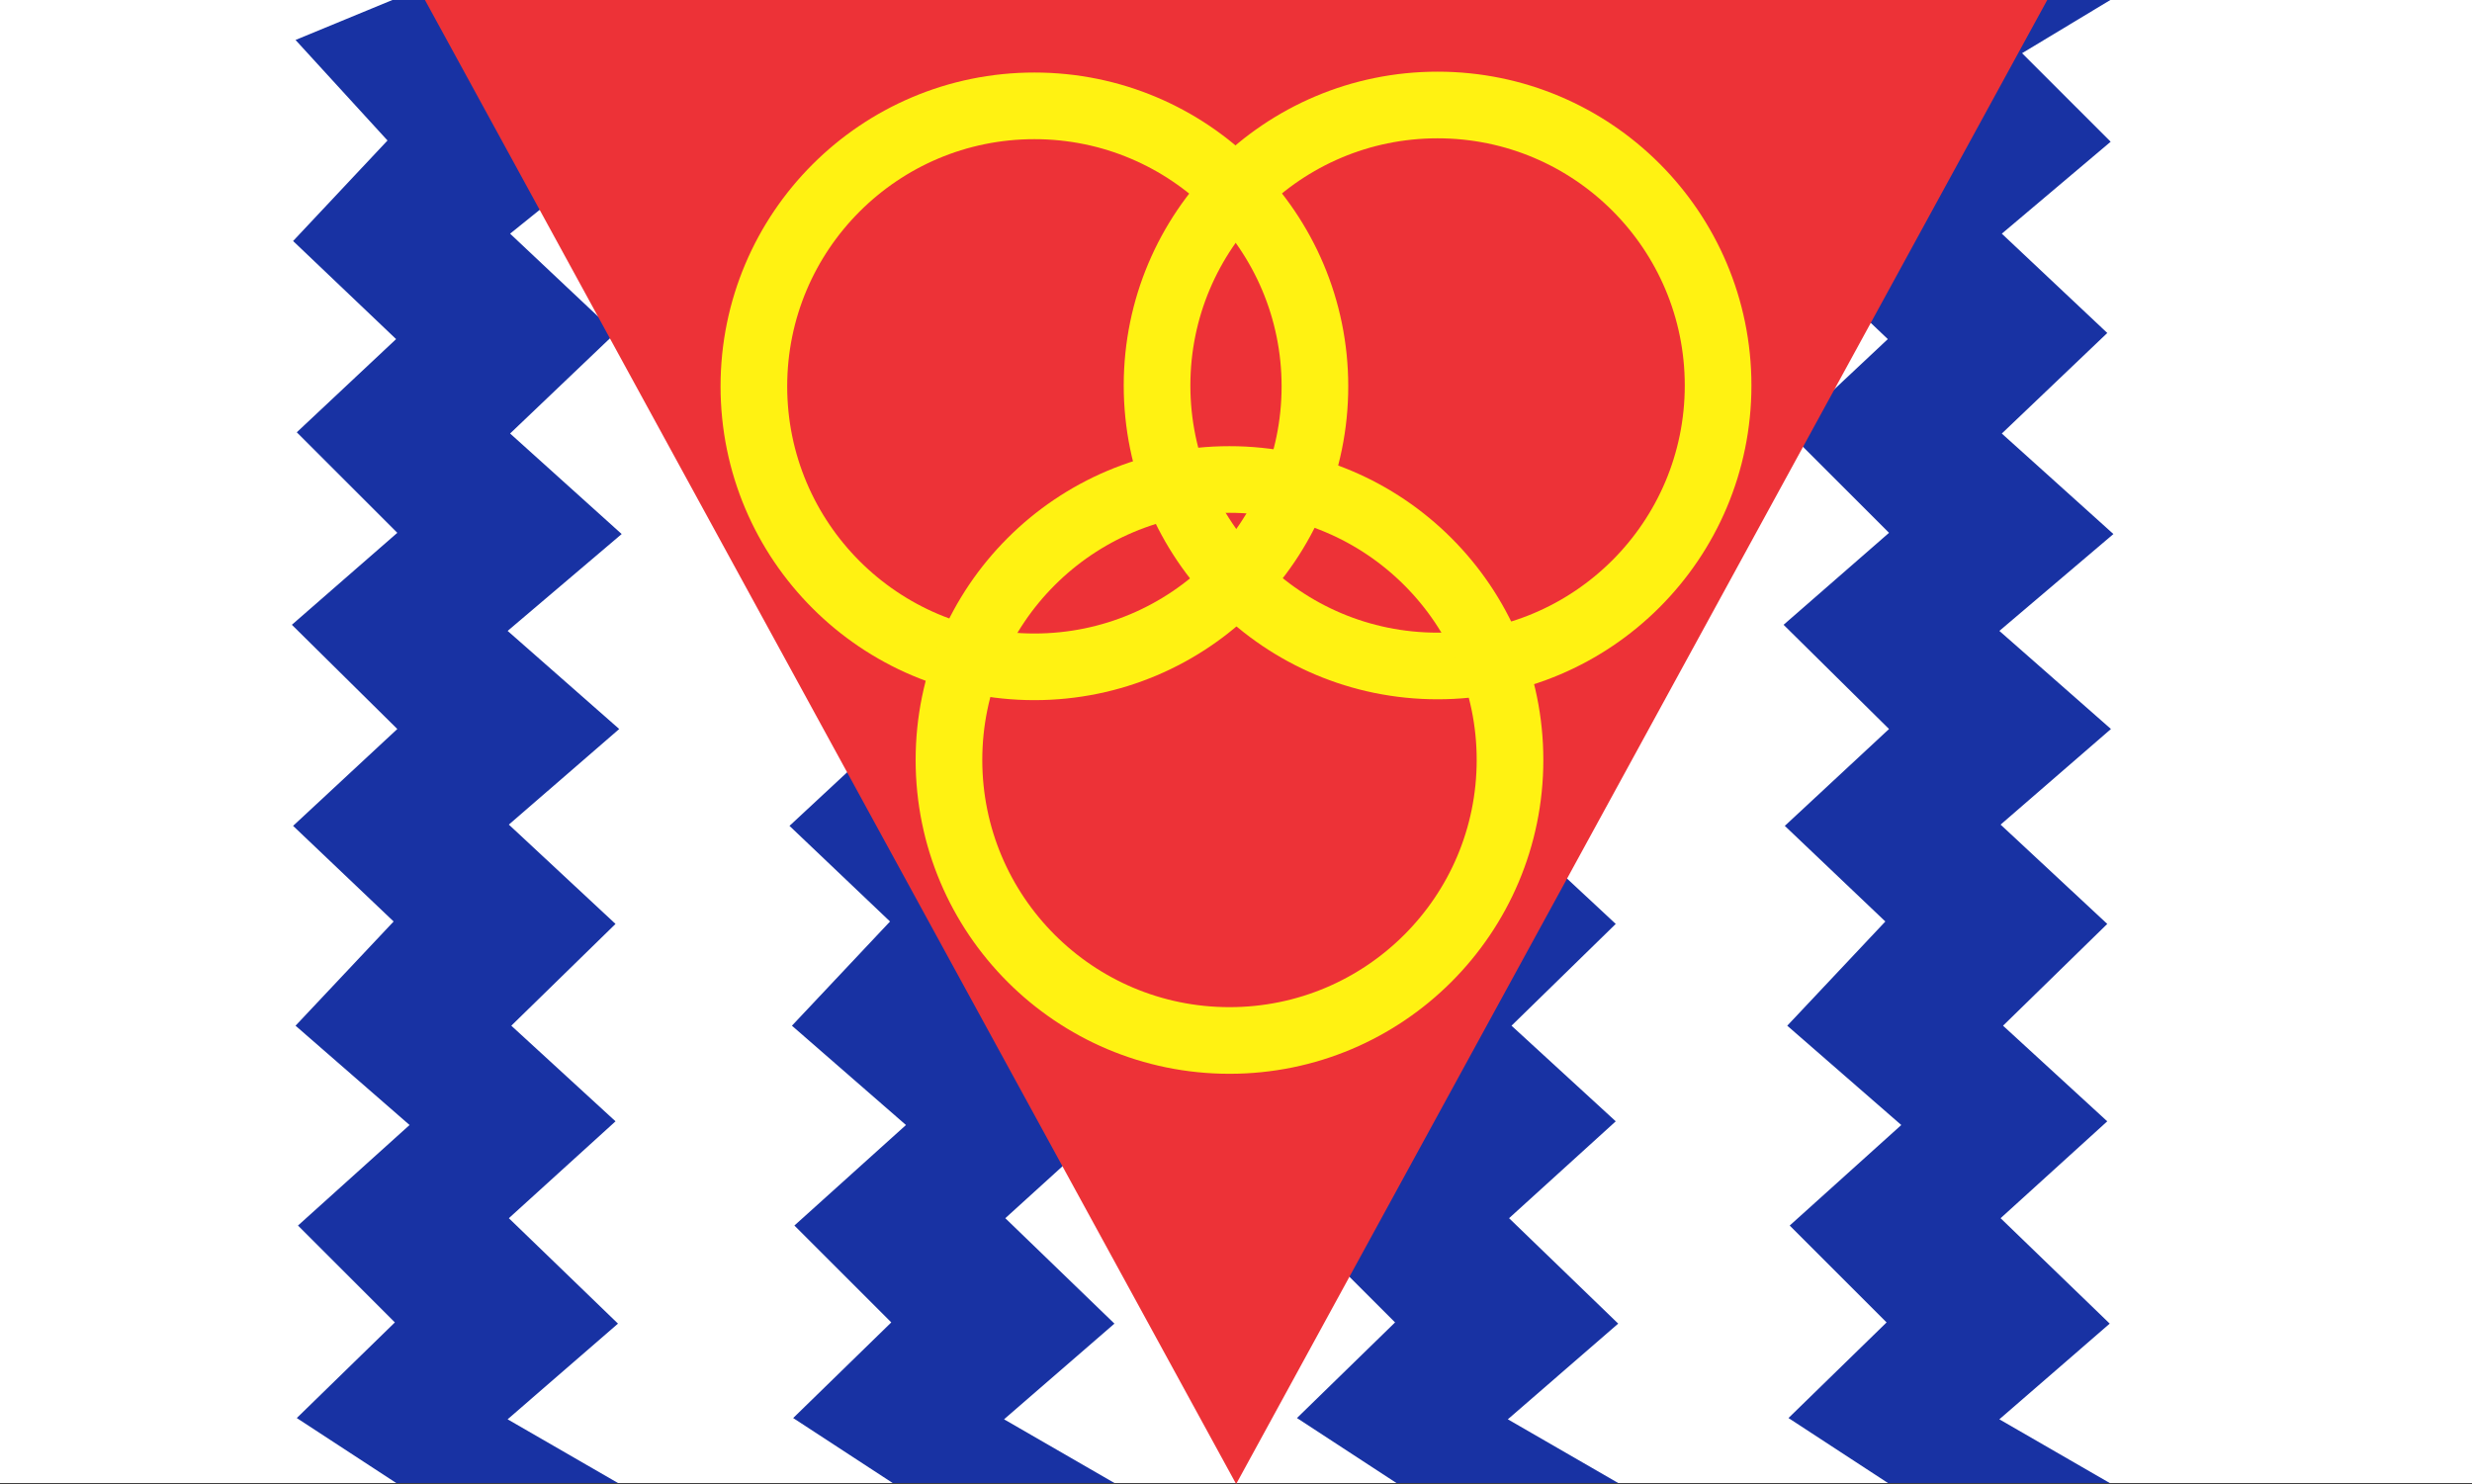
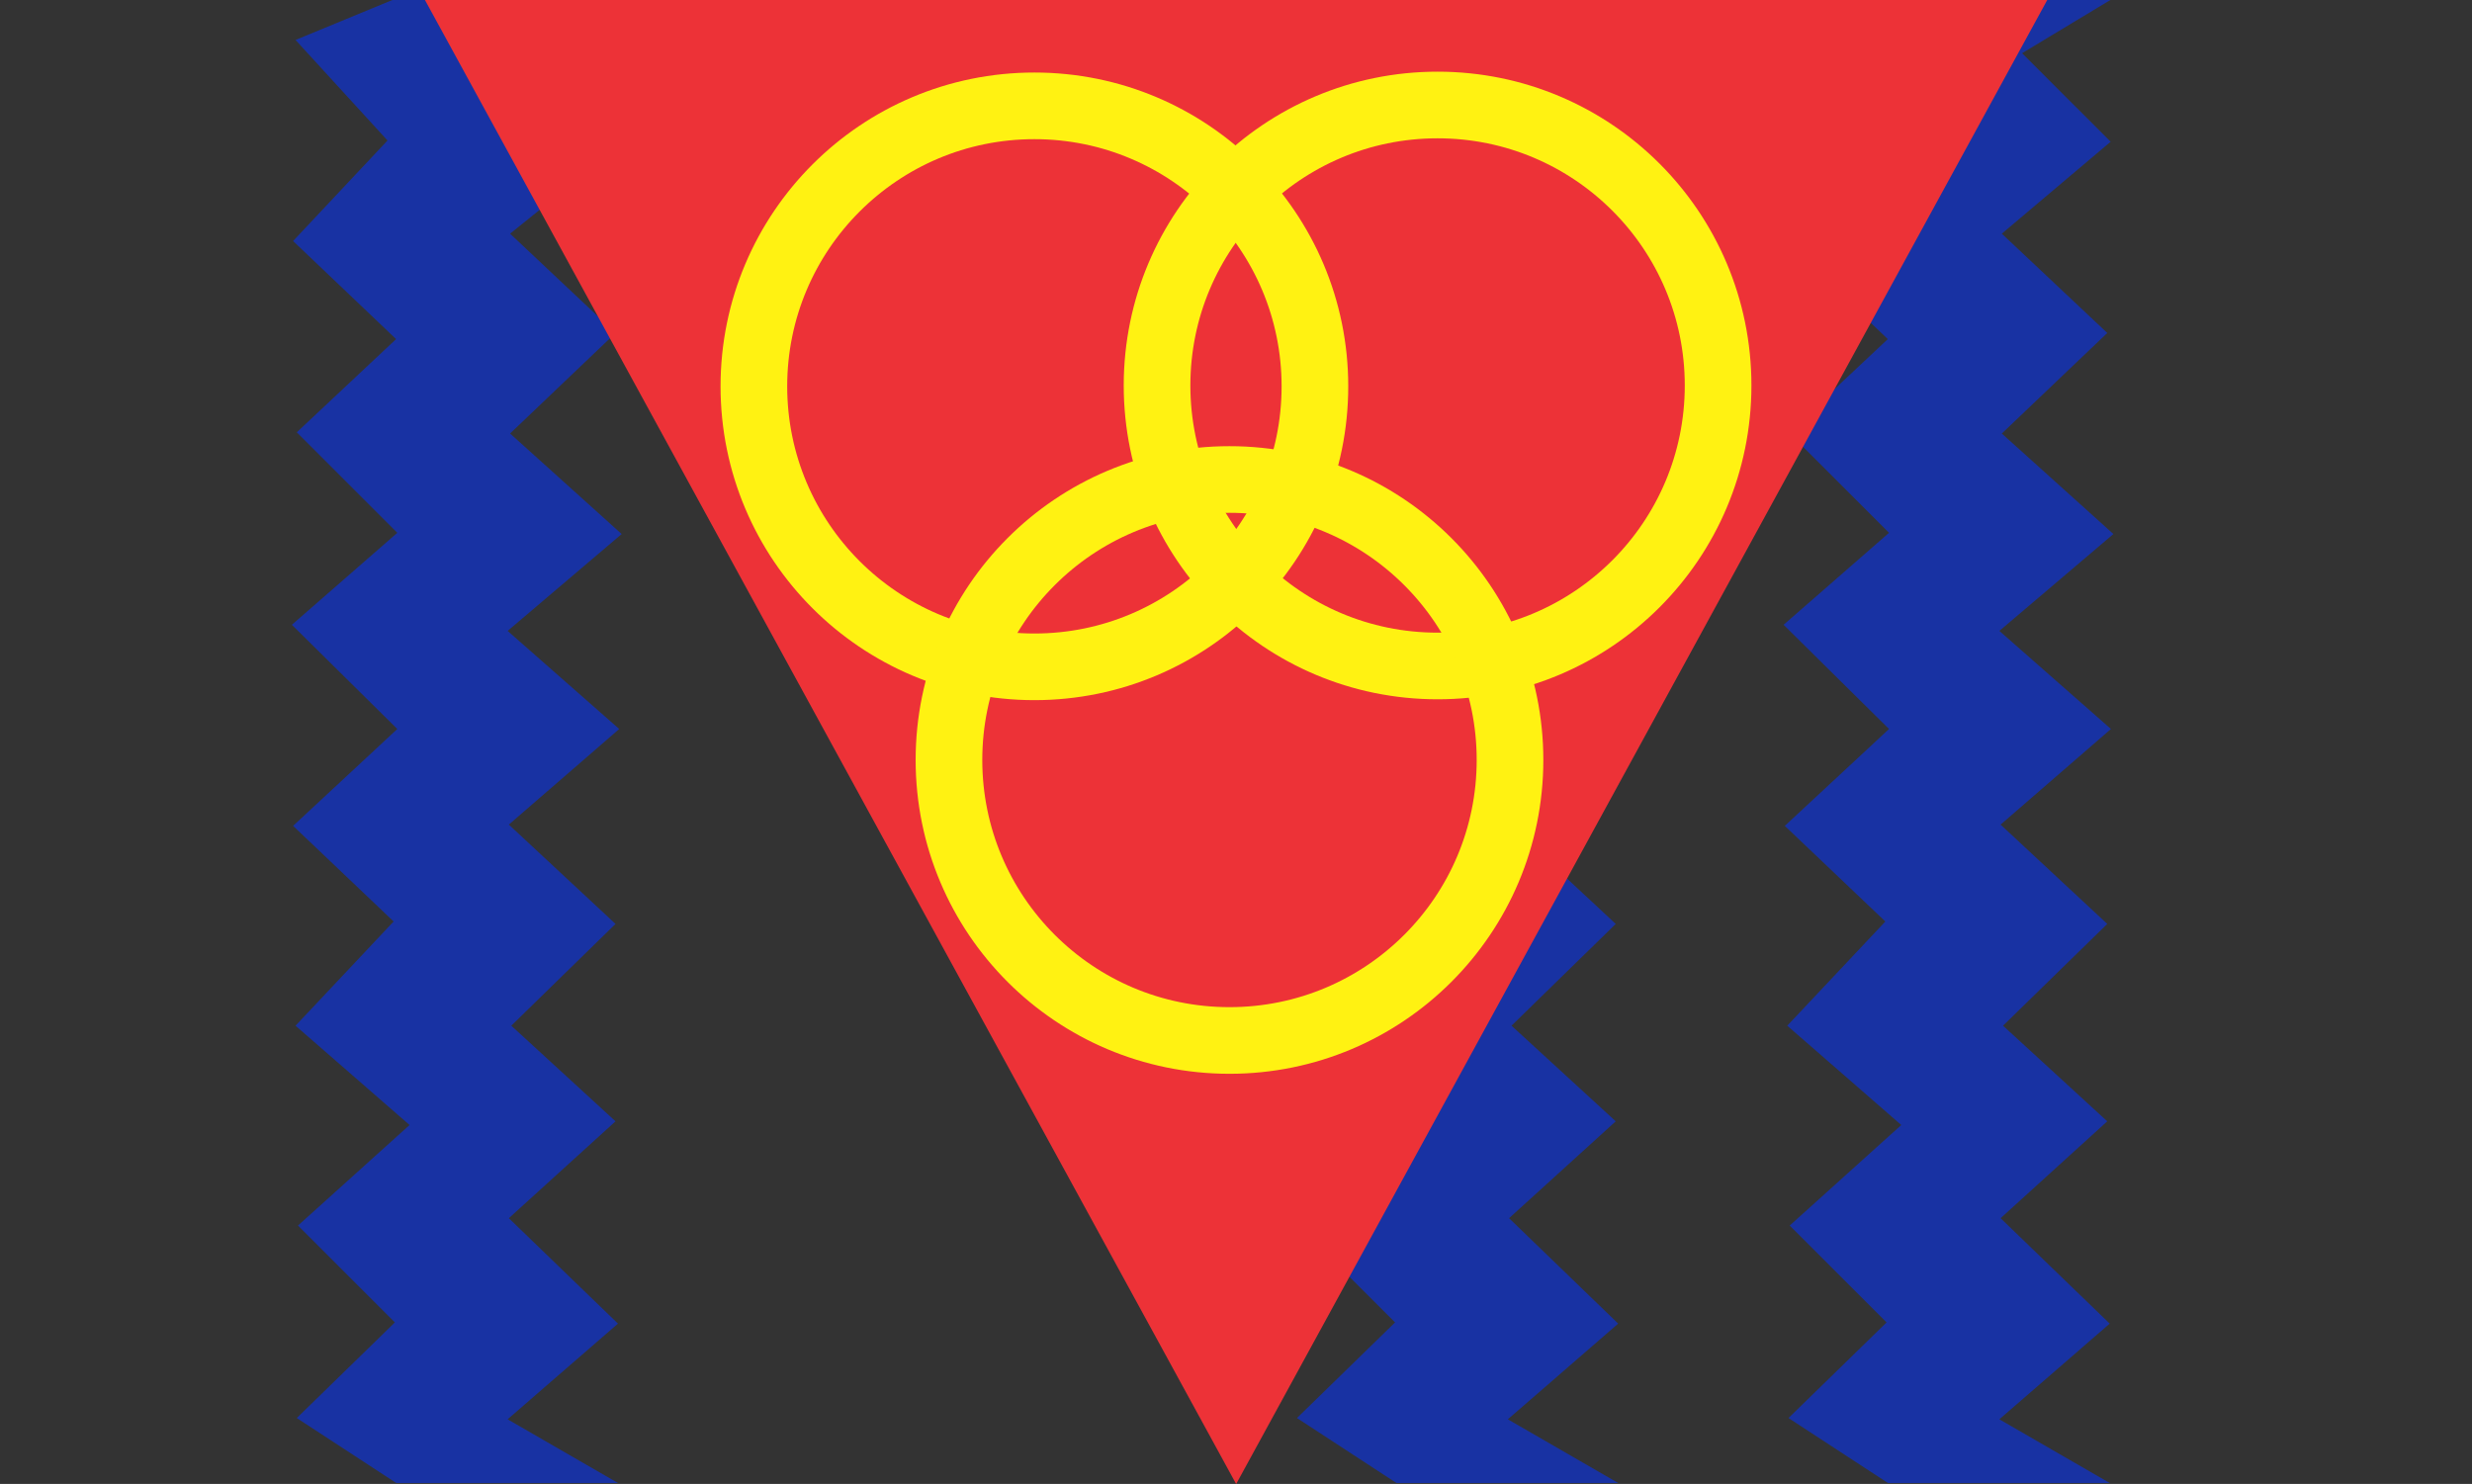
<svg xmlns="http://www.w3.org/2000/svg" xmlns:ns1="http://www.inkscape.org/namespaces/inkscape" xmlns:ns2="http://sodipodi.sourceforge.net/DTD/sodipodi-0.dtd" width="95.25mm" height="57.185mm" viewBox="0 0 95.25 57.185" version="1.1" id="svg8" ns1:version="0.92.3 (2405546, 2018-03-11)" ns2:docname="Flag of Wabush, NL.svg">
  <rect x="0" y="0" width="95.25" height="57.185" fill="#333333" stroke="none" />
  <defs id="defs2" />
  <ns2:namedview id="base" pagecolor="#ffffff" bordercolor="#666666" borderopacity="1.0" ns1:pageopacity="0.0" ns1:pageshadow="2" ns1:zoom="2.8" ns1:cx="136.1996" ns1:cy="200.27925" ns1:document-units="mm" ns1:current-layer="layer4" showgrid="false" ns1:window-width="2560" ns1:window-height="1377" ns1:window-x="-8" ns1:window-y="-8" ns1:window-maximized="1" />
  <g ns1:groupmode="layer" id="layer4" ns1:label="GL 2" style="display:inline;opacity:1" transform="translate(2.248291e-6,-1.6e-6)">
    <g id="g967">
-       <rect y="32.718" x="43.247" height="57.15" width="95.25" id="rect838" style="display:inline;opacity:1;fill:#ffffff;fill-opacity:1;fill-rule:nonzero;stroke:#005f00;stroke-width:0;stroke-miterlimit:4;stroke-dasharray:none;stroke-opacity:1" transform="translate(-43.247,-32.718)" />
      <path ns1:connector-curvature="0" id="path849" d="M 15.268,57.15 H 23.812 l -4.253,-2.455 4.253,-3.687 -4.205,-4.063 4.11,-3.733 -4.016,-3.685 4.016,-3.922 -4.11,-3.827 4.252,-3.685 -4.299,-3.78 4.394,-3.733 -4.299,-3.874 4.063,-3.874 L 19.655,9.005 22.82,6.454 22.915,2.2558591e-6 h -7.796 L 11.387,1.54 l 3.544,3.874 -3.638,3.874 3.969,3.78 -3.827,3.591 3.874,3.874 -4.063,3.544 4.063,4.016 -4.016,3.733 3.874,3.685 -3.78,4.016 4.394,3.827 -4.299,3.874 3.733,3.733 -3.78,3.685 z" style="display:inline;opacity:1;fill:#1832a3;fill-opacity:1;stroke:#000000;stroke-width:0;stroke-linecap:butt;stroke-linejoin:miter;stroke-miterlimit:4;stroke-dasharray:none;stroke-opacity:1" />
-       <path ns1:connector-curvature="0" id="path849-9" d="m 34.396,57.15 h 8.545 l -4.253,-2.455 4.253,-3.687 -4.205,-4.063 4.11,-3.733 -4.016,-3.685 4.016,-3.922 -4.11,-3.827 4.252,-3.685 -4.299,-3.78 4.394,-3.733 -4.299,-3.874 4.063,-3.874 L 38.783,9.005 41.948,6.454 42.043,3e-6 h -7.796 l -3.733,1.54 3.544,3.874 -3.638,3.874 3.969,3.78 -3.827,3.591 3.874,3.874 -4.063,3.544 4.063,4.016 -4.016,3.733 3.874,3.685 -3.78,4.016 4.394,3.827 -4.299,3.874 3.733,3.733 -3.78,3.685 z" style="display:inline;opacity:1;fill:#1832a3;fill-opacity:1;stroke:#000000;stroke-width:0;stroke-linecap:butt;stroke-linejoin:miter;stroke-miterlimit:4;stroke-dasharray:none;stroke-opacity:1" />
-       <path ns1:connector-curvature="0" id="path849-3" d="m 53.807,57.15 h 8.545 l -4.253,-2.455 4.253,-3.687 -4.205,-4.063 4.11,-3.733 -4.016,-3.685 4.016,-3.922 -4.11,-3.827 4.252,-3.685 -4.299,-3.78 4.394,-3.733 -4.299,-3.874 4.063,-3.874 -4.063,-3.827 3.166,-2.551 0.094,-6.454 h -7.796 l -3.733,1.54 3.544,3.874 -3.638,3.874 3.969,3.78 -3.827,3.591 3.874,3.874 -4.063,3.544 4.063,4.016 -4.016,3.733 3.874,3.685 -3.78,4.016 4.394,3.827 -4.299,3.874 3.733,3.733 -3.78,3.685 z" style="display:inline;opacity:1;fill:#1832a3;fill-opacity:1;stroke:#000000;stroke-width:0;stroke-linecap:butt;stroke-linejoin:miter;stroke-miterlimit:4;stroke-dasharray:none;stroke-opacity:1" />
+       <path ns1:connector-curvature="0" id="path849-3" d="m 53.807,57.15 h 8.545 l -4.253,-2.455 4.253,-3.687 -4.205,-4.063 4.11,-3.733 -4.016,-3.685 4.016,-3.922 -4.11,-3.827 4.252,-3.685 -4.299,-3.78 4.394,-3.733 -4.299,-3.874 4.063,-3.874 -4.063,-3.827 3.166,-2.551 0.094,-6.454 h -7.796 l -3.733,1.54 3.544,3.874 -3.638,3.874 3.969,3.78 -3.827,3.591 3.874,3.874 -4.063,3.544 4.063,4.016 -4.016,3.733 3.874,3.685 -3.78,4.016 4.394,3.827 -4.299,3.874 3.733,3.733 -3.78,3.685 " style="display:inline;opacity:1;fill:#1832a3;fill-opacity:1;stroke:#000000;stroke-width:0;stroke-linecap:butt;stroke-linejoin:miter;stroke-miterlimit:4;stroke-dasharray:none;stroke-opacity:1" />
      <path ns2:nodetypes="ccccccccccccccccccccccccccccccccccc" ns1:connector-curvature="0" id="path849-3-3" d="m 72.746,57.15 h 8.545 l -4.253,-2.455 4.253,-3.687 -4.205,-4.063 4.11,-3.733 -4.016,-3.685 4.016,-3.922 -4.11,-3.827 4.252,-3.685 -4.299,-3.78 4.394,-3.733 L 77.133,16.707 81.197,12.832 77.133,9.005 81.327,5.462 77.914,2.05 81.315,3e-6 H 72.598 l -3.733,1.54 3.544,3.874 -3.638,3.874 3.969,3.78 -3.827,3.591 3.874,3.874 -4.063,3.544 4.063,4.016 -4.016,3.733 3.874,3.685 -3.78,4.016 4.394,3.827 -4.299,3.874 3.733,3.733 -3.78,3.685 z" style="display:inline;opacity:1;fill:#1832a3;fill-opacity:1;stroke:#000000;stroke-width:0;stroke-linecap:butt;stroke-linejoin:miter;stroke-miterlimit:4;stroke-dasharray:none;stroke-opacity:1" />
      <path ns1:transform-center-x="-1.2070557e-006" transform="matrix(-4.116,0,0,-4.348,-51.009,-4.9489588e-6)" ns1:transform-center-y="9.5308673" d="M -16.371,-2.3507609e-6 -31.558,-2.4176107e-6 -23.965,-13.153 Z" ns1:randomized="0" ns1:rounded="0" ns1:flatsided="true" ns2:arg2="1.5707963" ns2:arg1="0.52359878" ns2:r2="4.3841825" ns2:r1="8.7683649" ns2:cy="-4.3841848" ns2:cx="-23.964722" ns2:sides="3" id="path905" style="opacity:1;fill:#ed3237;fill-opacity:1;fill-rule:nonzero;stroke:#005f00;stroke-width:0;stroke-miterlimit:4;stroke-dasharray:none;stroke-opacity:1" ns2:type="star" />
      <g transform="translate(-0.066)" id="g950">
        <circle style="opacity:1;fill:none;fill-opacity:1;fill-rule:nonzero;stroke:#fff212;stroke-width:2.568;stroke-miterlimit:4;stroke-dasharray:none;stroke-opacity:1" id="path907" cx="39.923" cy="14.888" r="10.809" />
        <circle style="display:inline;opacity:1;fill:none;fill-opacity:1;fill-rule:nonzero;stroke:#fff212;stroke-width:2.568;stroke-miterlimit:4;stroke-dasharray:none;stroke-opacity:1" id="path907-6" cx="55.458" cy="14.855" r="10.809" />
        <circle style="display:inline;opacity:1;fill:none;fill-opacity:1;fill-rule:nonzero;stroke:#fff212;stroke-width:2.568;stroke-miterlimit:4;stroke-dasharray:none;stroke-opacity:1" id="path907-67" cx="47.44" cy="29.287" r="10.809" />
      </g>
    </g>
  </g>
</svg>